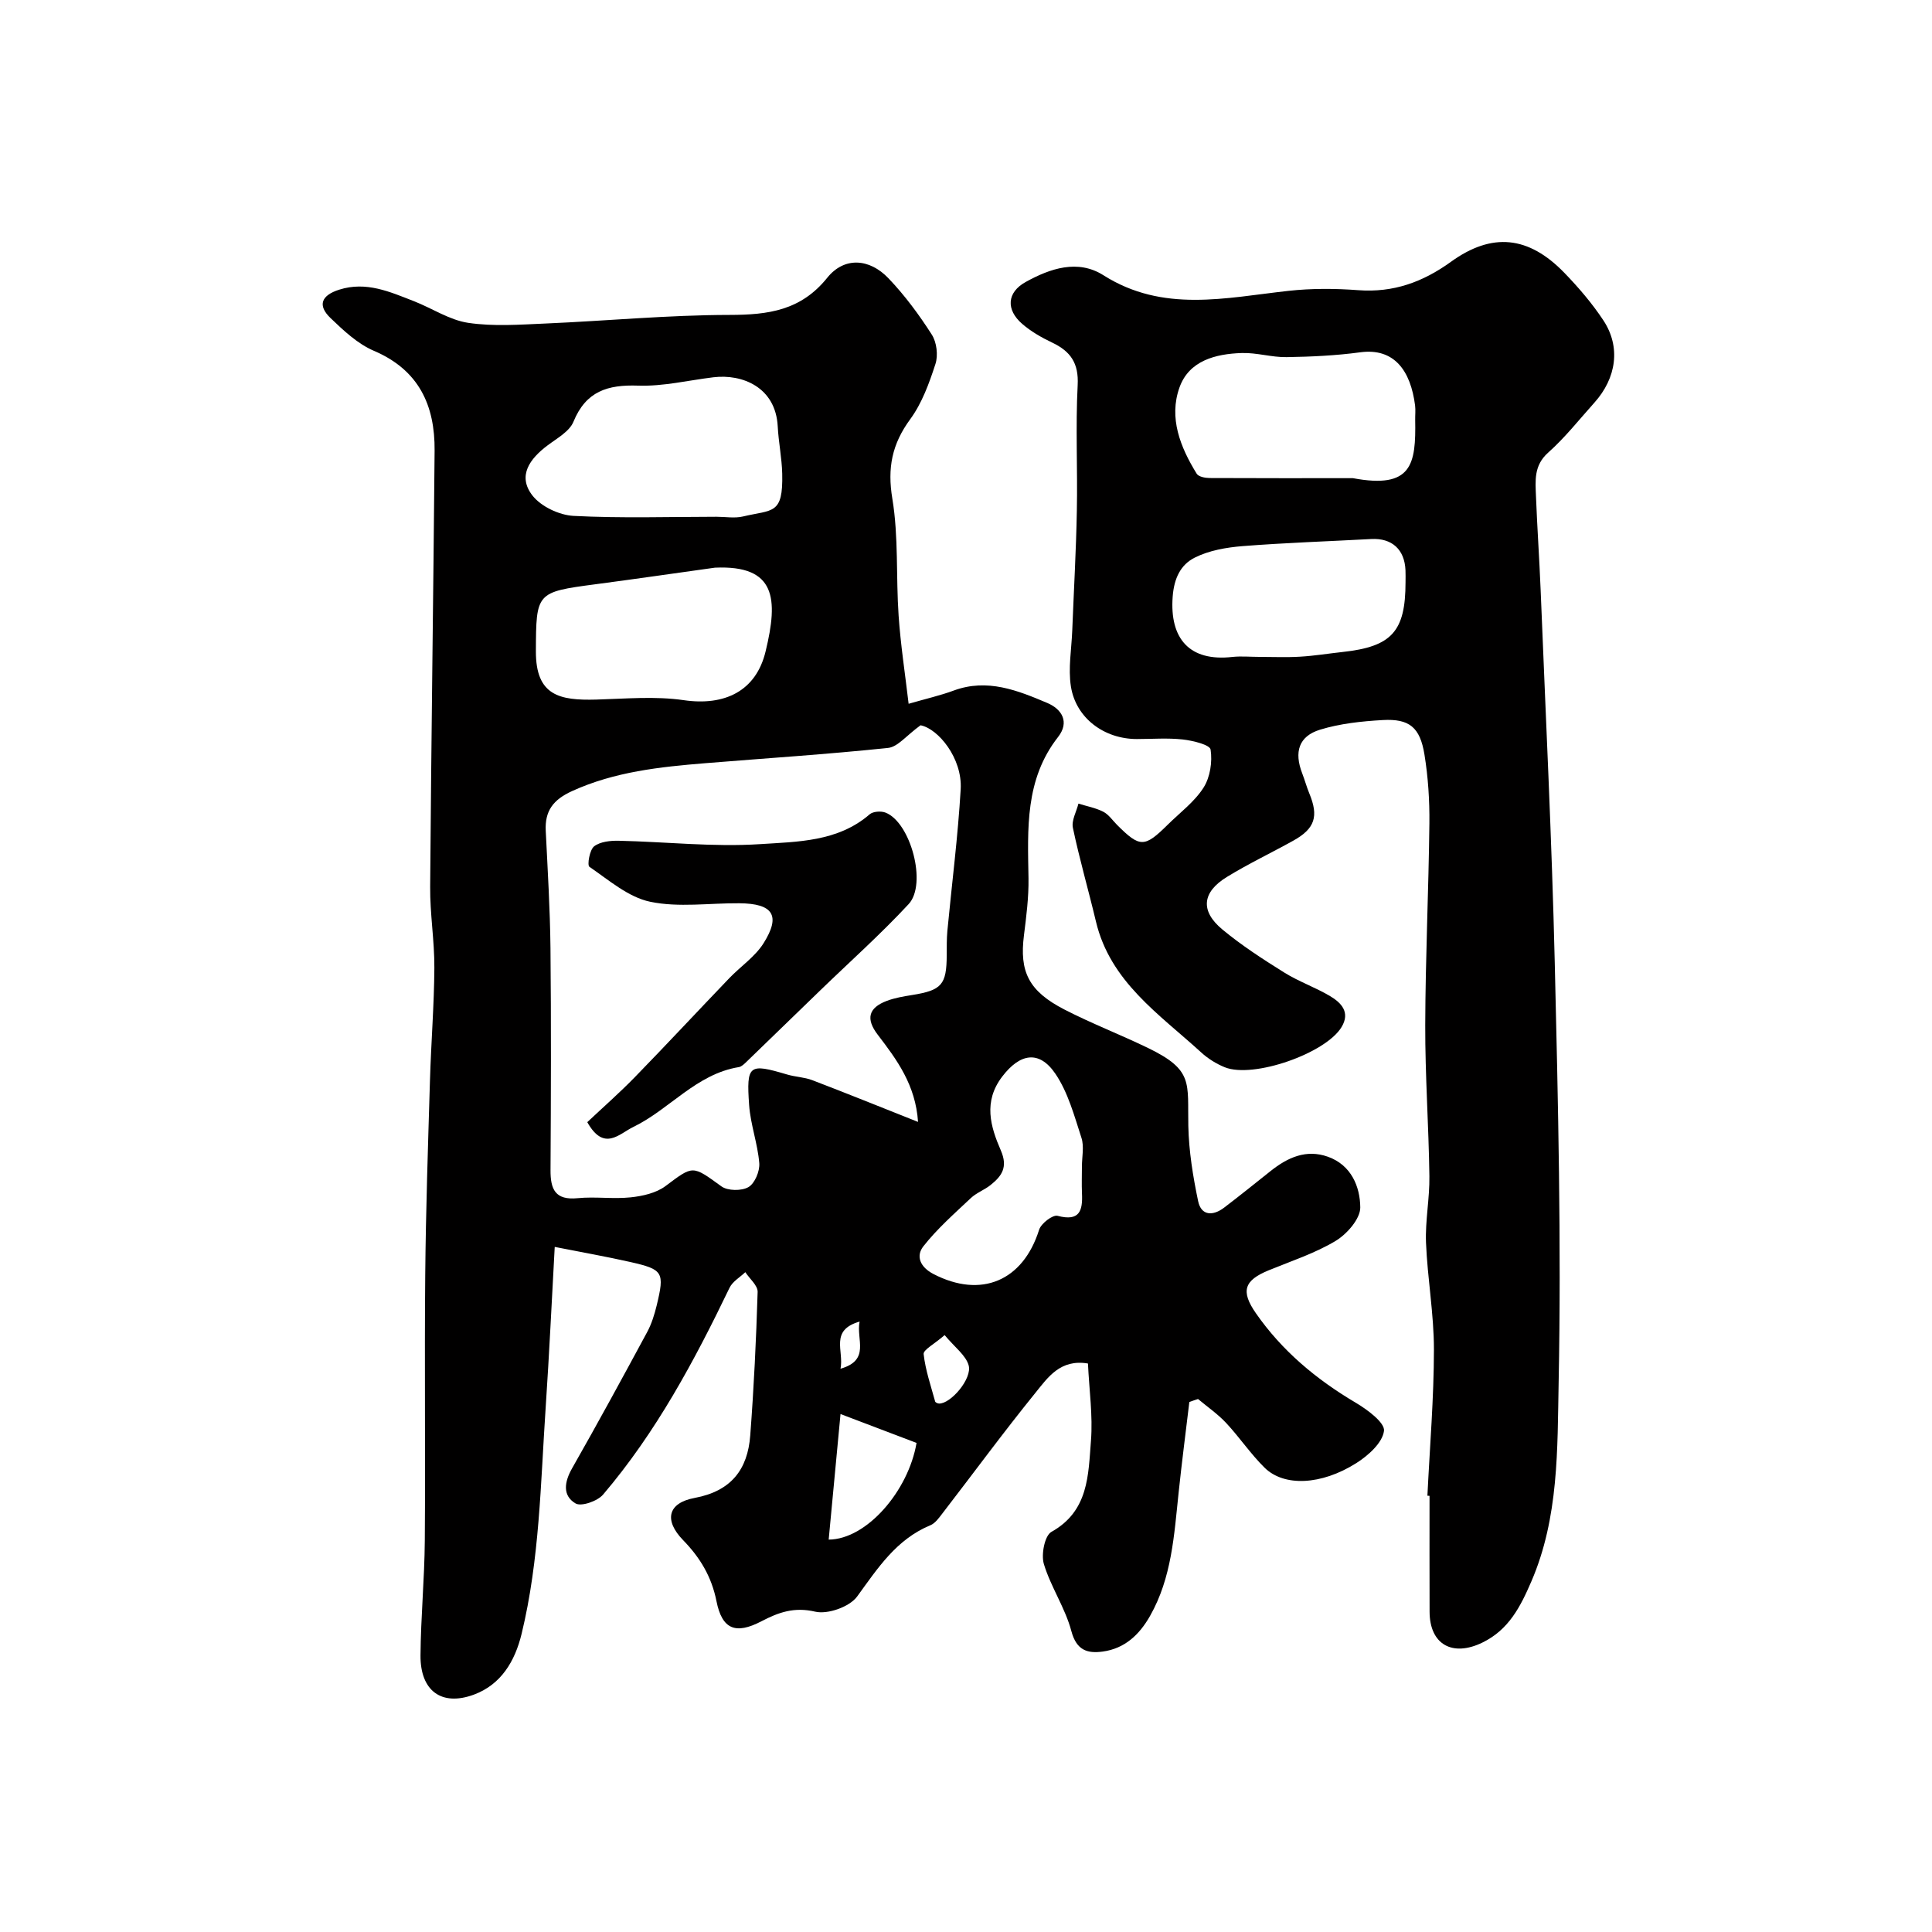
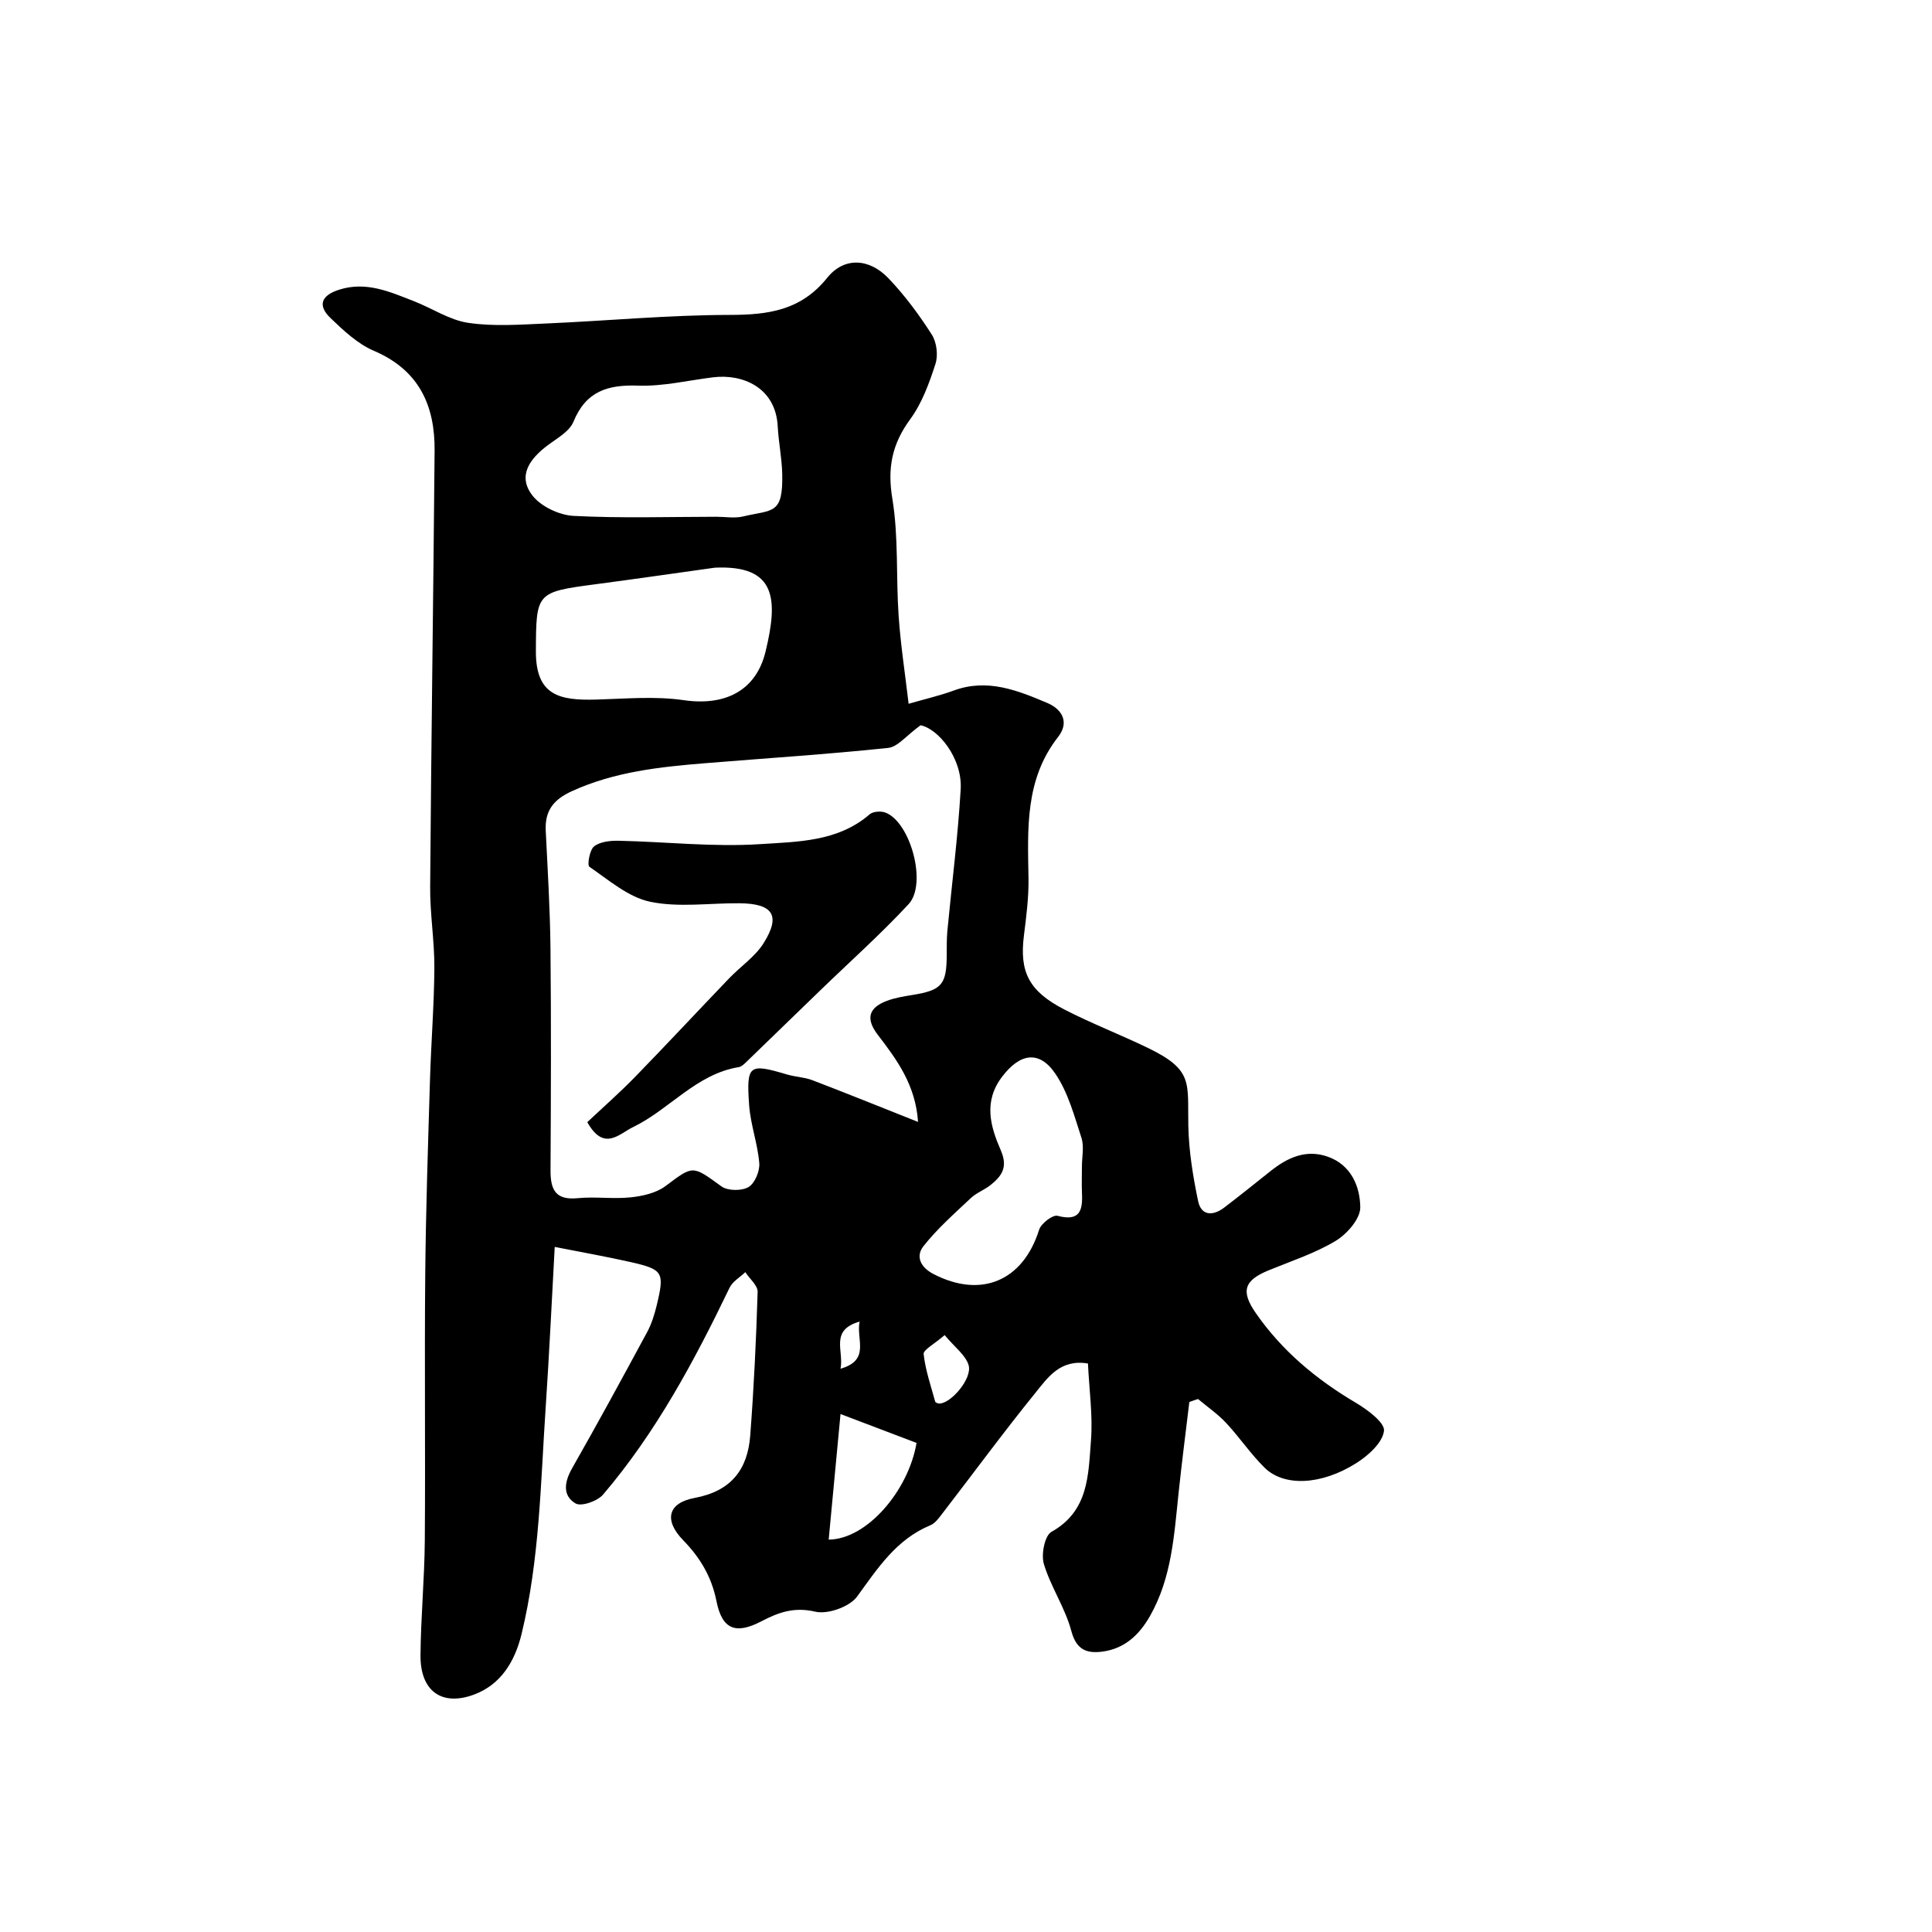
<svg xmlns="http://www.w3.org/2000/svg" enable-background="new 0 0 400 400" viewBox="0 0 400 400">
  <g fill="#010000">
    <path d="m246.24 290.27c-.75 6.26-1.56 12.51-2.22 18.77-.93 8.76-1.41 17.59-5.92 25.53-2.22 3.9-5.24 6.75-9.8 7.37-3.19.43-5.43-.26-6.49-4.25-1.27-4.79-4.25-9.11-5.69-13.88-.59-1.97.17-5.87 1.56-6.65 7.75-4.32 7.63-11.82 8.19-18.86.41-5.19-.36-10.48-.62-16-5.72-.97-8.31 2.9-10.83 6.01-6.64 8.19-12.88 16.7-19.32 25.05-.71.92-1.48 2.02-2.48 2.43-7.06 2.93-10.89 8.89-15.16 14.75-1.56 2.14-6.07 3.74-8.67 3.14-4.37-1.02-7.58.13-11.15 1.99-5.33 2.78-8.13 1.69-9.3-4.15-1.01-5.08-3.38-9.02-6.9-12.64-4-4.11-3.22-7.71 2.38-8.75 7.58-1.41 10.98-5.9 11.51-12.94.75-9.89 1.23-19.8 1.53-29.71.04-1.34-1.66-2.72-2.55-4.09-1.11 1.06-2.63 1.92-3.26 3.22-7.3 15.17-15.22 29.95-26.19 42.83-1.16 1.36-4.52 2.53-5.7 1.83-2.75-1.63-2.32-4.45-.71-7.28 5.31-9.33 10.45-18.77 15.55-28.22.91-1.69 1.5-3.61 1.96-5.49 1.66-6.89 1.35-7.45-5.44-8.99-5-1.13-10.05-2.02-15.67-3.13-.62 11.16-1.13 22.18-1.87 33.18-1.06 15.71-1.25 31.52-4.99 46.94-1.38 5.68-4.26 10.5-9.89 12.58-6.71 2.47-11.09-.81-11.04-8.11.06-7.93.83-15.86.89-23.8.14-18.33-.08-36.66.09-54.98.12-13.43.58-26.86.98-40.29.23-7.77.86-15.53.91-23.3.03-5.6-.92-11.2-.87-16.8.22-30.09.66-60.18.92-90.28.08-9.37-3.24-16.69-12.57-20.67-3.35-1.43-6.27-4.18-8.97-6.77-2.78-2.66-1.88-4.72 1.77-5.88 5.61-1.79 10.51.44 15.47 2.37 3.78 1.47 7.37 3.91 11.25 4.49 5.24.78 10.69.37 16.03.14 12.7-.55 25.39-1.76 38.09-1.78 8.01-.01 14.77-.91 20.22-7.69 3.51-4.37 8.72-4.05 12.69.12 3.37 3.53 6.33 7.53 8.96 11.65 1.02 1.59 1.34 4.29.75 6.09-1.29 3.98-2.79 8.12-5.23 11.44-3.76 5.13-4.75 10.07-3.69 16.44 1.31 7.93.74 16.16 1.3 24.24.41 5.98 1.33 11.92 2.07 18.22 3.63-1.05 6.55-1.71 9.34-2.74 6.95-2.57 13.23-.03 19.39 2.58 2.97 1.26 4.65 3.92 2.21 7.04-6.88 8.79-6.29 19.01-6.12 29.25.06 3.93-.45 7.88-.94 11.79-.96 7.56.96 11.57 8.41 15.4 5.64 2.9 11.6 5.19 17.31 7.96 9.45 4.58 8.12 7.21 8.31 16.14.11 5.2.96 10.44 2.03 15.55.64 3.07 3.08 3.1 5.38 1.35 3.26-2.48 6.44-5.05 9.65-7.6 3.51-2.79 7.35-4.54 11.84-2.94 4.84 1.72 6.66 6.2 6.7 10.49.02 2.35-2.76 5.53-5.11 6.94-4.28 2.57-9.16 4.16-13.82 6.07-5.11 2.09-5.88 4.3-2.68 8.9 5.41 7.78 12.49 13.69 20.64 18.51 2.42 1.43 6.1 4.15 5.88 5.85-.31 2.47-3.28 5.13-5.76 6.69-7.25 4.57-14.93 4.88-18.94.95-2.9-2.85-5.2-6.3-7.98-9.28-1.73-1.85-3.86-3.32-5.82-4.96-.62.19-1.21.41-1.8.62zm-56.17-57.99c-.51-7.65-4.37-12.86-8.32-18.02-2.53-3.29-1.99-5.6 1.88-7.05 1.66-.62 3.45-.92 5.21-1.2 6.14-.99 7.14-2.12 7.17-8.27.01-1.66-.02-3.33.13-4.98.93-9.79 2.19-19.56 2.76-29.36.37-6.41-4.65-12.53-8.31-13.24-2.94 2.13-4.72 4.48-6.72 4.69-12.58 1.32-25.22 2.13-37.83 3.16-9.44.77-18.78 1.76-27.61 5.78-3.88 1.77-5.65 4.08-5.44 8.23.4 8.09.89 16.19.98 24.28.15 15.32.1 30.64.01 45.96-.02 3.98.97 6.27 5.61 5.81 3.63-.36 7.35.21 10.97-.17 2.49-.26 5.29-.89 7.23-2.34 5.76-4.31 5.5-4.34 11.58.07 1.3.94 4.19.97 5.6.14 1.31-.77 2.36-3.3 2.23-4.95-.33-4.04-1.81-7.98-2.1-12.01-.59-8.41-.04-8.69 7.85-6.35 1.71.51 3.58.55 5.23 1.18 7.04 2.69 14.03 5.52 21.89 8.64zm-41.72-125.29c1.83 0 3.75.35 5.48-.06 6.14-1.46 8.32-.3 8.12-8.86-.08-3.27-.76-6.52-.93-9.79-.43-8.13-7.35-10.89-13.31-10.17-5.2.63-10.42 1.91-15.59 1.73-6.31-.22-10.8 1.15-13.39 7.47-.84 2.04-3.42 3.44-5.37 4.91-3.66 2.75-6.28 6.29-3.14 10.35 1.78 2.3 5.56 4.08 8.53 4.24 9.85.51 19.73.19 29.6.18zm-.33 10.54c-8.26 1.15-16.51 2.35-24.78 3.44-12.24 1.62-12.24 1.72-12.29 13.87-.03 9.19 4.9 10.21 12.51 10 6.03-.17 12.17-.74 18.08.12 8.47 1.24 14.99-1.85 16.97-10.1 2.64-10.9 2.17-17.9-10.49-17.33zm75.98 124c0-2 .49-4.16-.1-5.96-1.48-4.55-2.77-9.4-5.4-13.27-3.39-4.98-7.37-4.16-10.99.58-3.99 5.21-2.44 10.37-.3 15.3 1.52 3.49.19 5.32-2.14 7.18-1.27 1.01-2.9 1.59-4.07 2.69-3.4 3.21-6.96 6.33-9.83 9.99-1.58 2.01-.69 4.29 2.09 5.73 9.86 5.11 18.54 1.46 21.88-9.17.41-1.3 2.82-3.14 3.81-2.88 4.59 1.22 5.24-1.07 5.06-4.68-.08-1.84-.01-3.68-.01-5.51zm-49.98 51.23c-.89 9.49-1.67 17.7-2.45 26 7.9-.06 16.51-10.11 18.19-20.02-4.92-1.87-9.75-3.7-15.74-5.98zm21.56-16.34c-2.18 1.89-4.44 3.04-4.35 3.93.37 3.32 1.49 6.55 2.38 9.81.06.21.52.42.8.43 2.4.09 6.94-5.17 6.13-7.94-.6-2.07-2.83-3.67-4.96-6.23zm-17.61-2.8c-6.24 1.79-3.2 6.05-3.95 9.76 6.24-1.79 3.2-6.05 3.95-9.76z" />
-     <path d="m295.53 309.67c.49-10.09 1.34-20.18 1.35-30.27 0-7.37-1.34-14.73-1.64-22.11-.18-4.57.77-9.19.7-13.77-.14-10.43-.89-20.85-.86-31.28.04-13.92.7-27.85.86-41.77.05-4.75-.26-9.56-1.02-14.24-.92-5.67-3.14-7.46-8.65-7.15-4.36.25-8.82.72-12.96 1.99-4.43 1.36-5.41 4.62-3.7 9.05.53 1.37.91 2.8 1.47 4.15 1.97 4.75 1.17 7.28-3.3 9.77-4.57 2.54-9.31 4.79-13.76 7.52-5.15 3.15-5.56 7.04-.95 10.87 4 3.32 8.41 6.17 12.83 8.93 3.01 1.88 6.46 3.07 9.51 4.89 2.29 1.37 4.18 3.33 2.36 6.37-3.27 5.47-18.27 10.71-24.18 8.35-1.76-.71-3.49-1.79-4.89-3.07-8.65-7.91-18.83-14.61-21.8-27.12-1.54-6.48-3.4-12.88-4.77-19.39-.32-1.52.73-3.33 1.15-5.01 1.72.54 3.55.87 5.14 1.68 1.13.58 1.93 1.8 2.87 2.74 4.72 4.71 5.66 4.71 10.48-.06 2.54-2.51 5.54-4.73 7.41-7.67 1.37-2.15 1.85-5.34 1.46-7.88-.15-1-3.69-1.86-5.77-2.09-3.13-.35-6.32-.09-9.49-.09-6.75 0-12.62-4.31-13.66-10.88-.59-3.77.13-7.75.28-11.63.32-8.26.8-16.53.95-24.79.17-8.66-.28-17.34.17-25.98.24-4.54-1.47-6.98-5.26-8.79-2.19-1.04-4.38-2.29-6.21-3.87-3.41-2.94-3.2-6.53.71-8.69 5.06-2.8 10.78-4.76 16.1-1.39 12.34 7.82 25.3 4.66 38.3 3.23 4.77-.53 9.67-.5 14.46-.14 7.25.54 13.35-1.67 19.17-5.87 8.55-6.18 16.1-5.35 23.49 2.27 2.95 3.05 5.76 6.33 8.09 9.86 3.62 5.49 2.72 11.92-1.89 17.05-3.14 3.49-6.06 7.22-9.55 10.32-3.02 2.69-2.64 5.85-2.52 9.1.25 6.43.7 12.86.96 19.29 1.03 25.79 2.32 51.57 2.93 77.38.69 28.91 1.37 57.85.8 86.76-.27 13.77.06 27.95-5.65 41.18-2.26 5.24-4.67 9.99-10.12 12.65-6.21 3.03-10.93.41-10.95-6.38-.03-8-.01-15.99-.01-23.99-.13-.01-.29-.02-.44-.03zm-15.42-210.67c12.27 2.3 13.05-2.91 12.89-12.05-.02-1 .1-2.01-.02-2.99-.92-7.21-4.31-11.97-11.36-11.02-5.04.68-10.16.92-15.25 1-3.08.05-6.19-.95-9.27-.85-5.42.17-10.92 1.57-12.9 7.13-2.25 6.3.17 12.37 3.57 17.87.38.61 1.73.87 2.63.88 9.91.05 19.81.03 29.71.03zm-19.43 37c2.83 0 5.67.13 8.48-.04 2.94-.17 5.85-.65 8.78-.97 10.21-1.1 13.05-4.24 13.06-14.43 0-.83.03-1.67-.01-2.5-.18-4.31-2.82-6.69-7.08-6.46-8.89.48-17.79.77-26.66 1.47-3.36.27-6.93.89-9.89 2.38-2.89 1.45-4.28 4.22-4.57 8.08-.65 8.68 3.46 13.5 12.39 12.48 1.82-.19 3.67-.01 5.5-.01z" />
    <path d="m121.59 232.33c3.32-3.12 6.7-6.09 9.83-9.3 6.59-6.77 13.02-13.68 19.56-20.5 2.35-2.45 5.35-4.45 7.11-7.25 3.62-5.76 1.96-8.22-5.05-8.27-6.16-.05-12.52.92-18.42-.31-4.53-.94-8.57-4.49-12.59-7.24-.49-.33.04-3.5.97-4.23 1.26-.98 3.38-1.2 5.12-1.16 9.75.21 19.55 1.33 29.24.7 7.76-.51 16.11-.47 22.7-6.18.7-.6 2.34-.71 3.27-.35 5.19 2 8.67 14.77 4.79 18.95-5.79 6.24-12.18 11.93-18.3 17.86-5.09 4.92-10.16 9.86-15.26 14.78-.46.44-1.01 1-1.58 1.1-8.84 1.43-14.32 8.74-21.87 12.4-2.9 1.39-6.05 5.18-9.52-1z" />
  </g>
</svg>